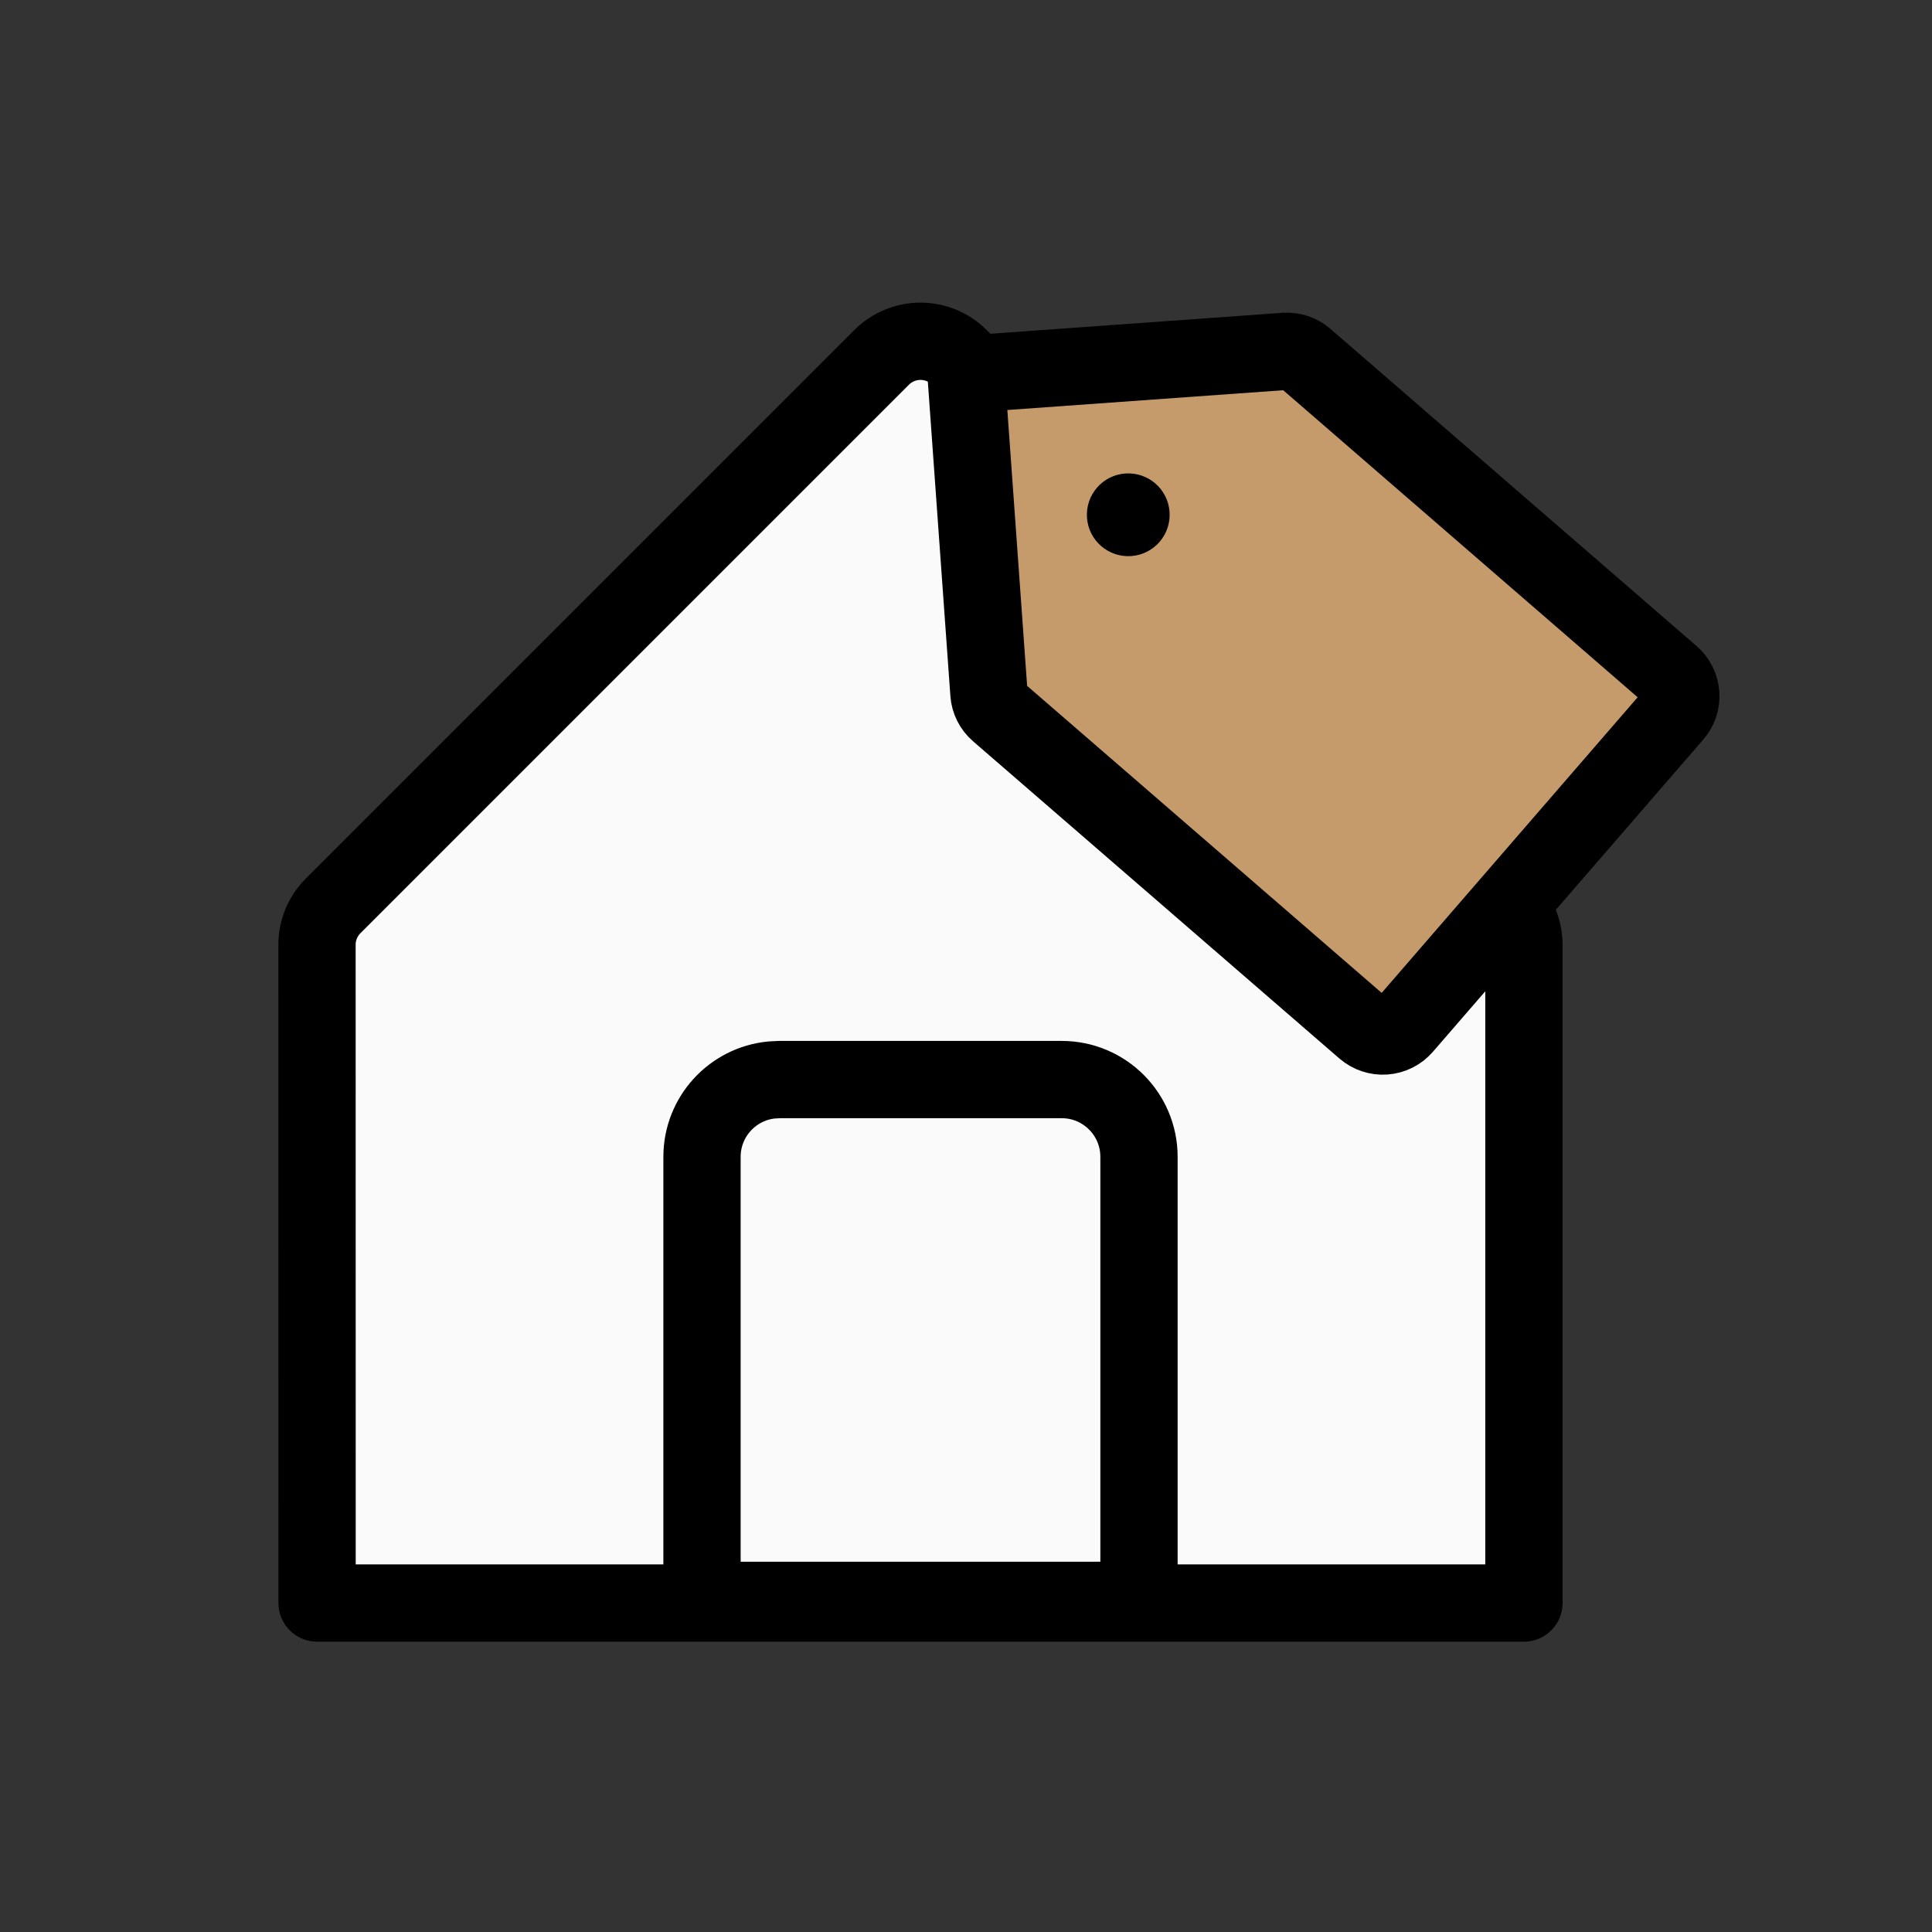
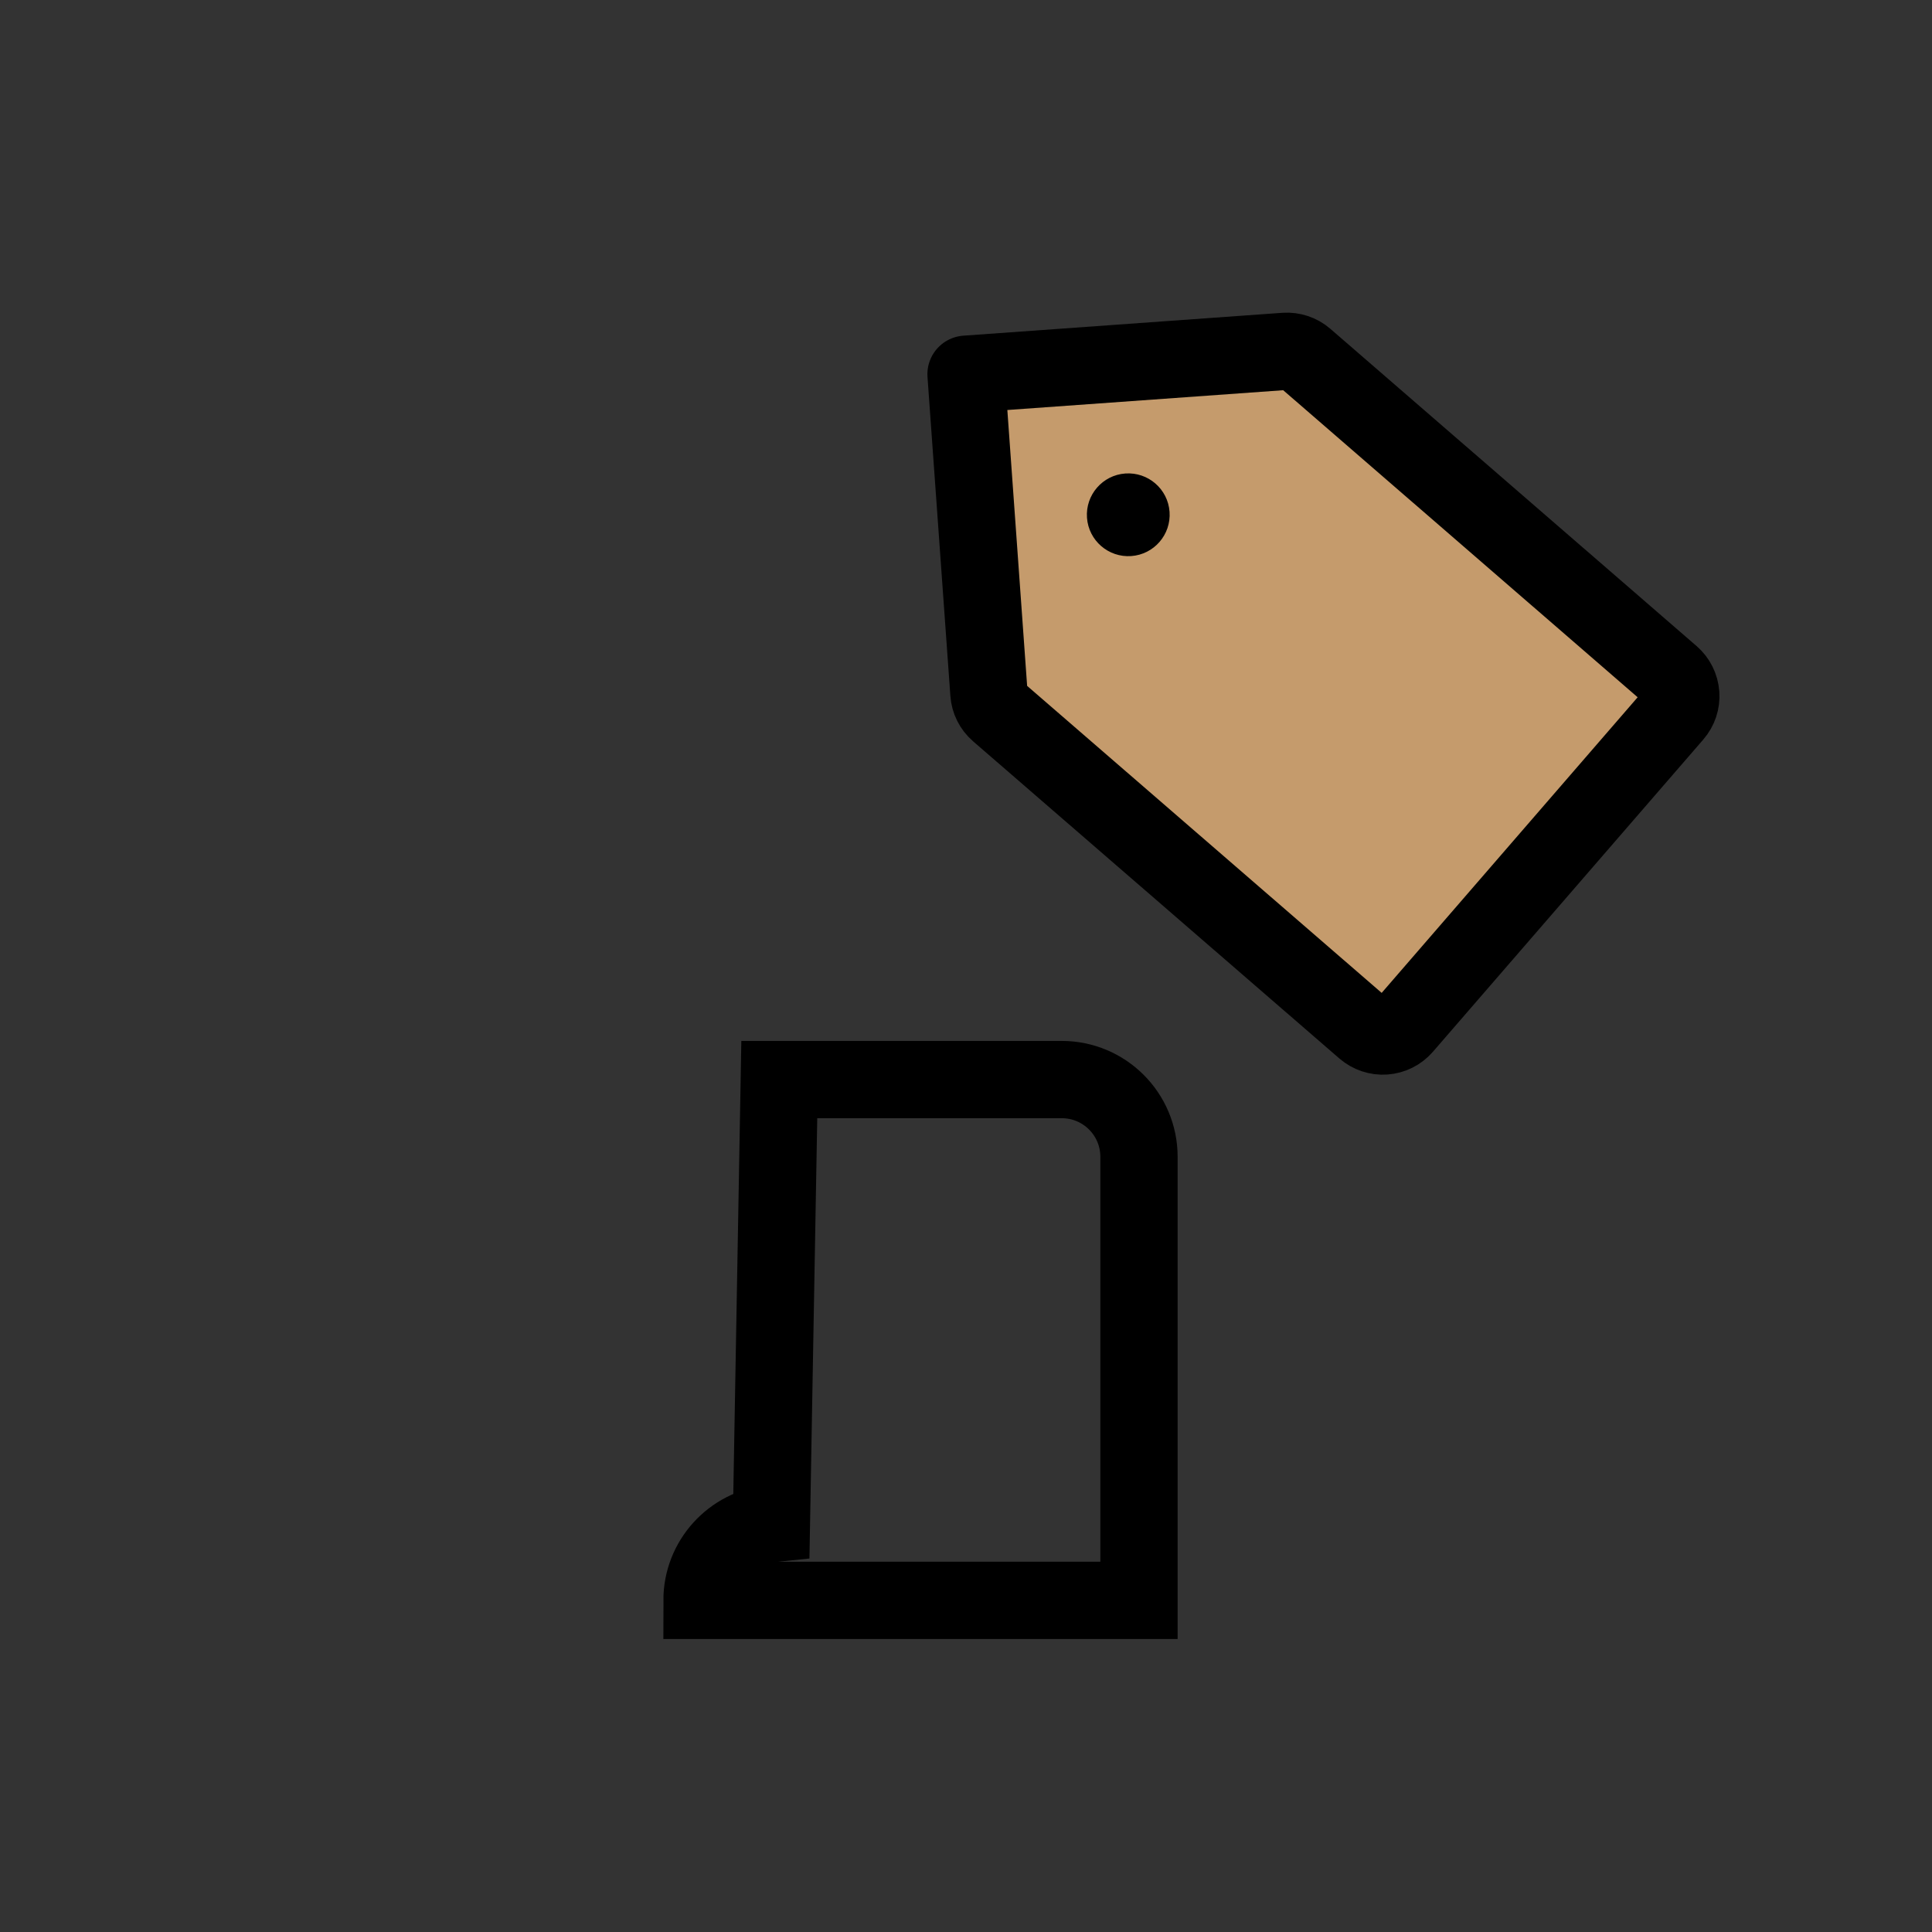
<svg xmlns="http://www.w3.org/2000/svg" fill="none" height="50" viewBox="0 0 50 50" width="50">
  <rect x="0" y="0" width="50" height="50" fill="#333333" stroke="none" />
  <g stroke="#000" stroke-width="2">
-     <path d="m8.206 41.486h31.233v-17.036c0-.186-.036-.371-.108-.544-.071-.172-.176-.329-.307-.461l-14.197-14.197c-.132-.132-.288-.237-.461-.308-.172-.071-.357-.108-.544-.108-.186 0-.371.037-.544.108-.172.071-.329.176-.461.308l-14.197 14.197c-.132.132-.236.289-.308.461-.071.172-.108.357-.108.544z" fill="#fafafa" stroke-linecap="round" stroke-linejoin="round" />
-     <path d="m20.168 27.939h7.309c1.105 0 2 .895 2 2v11.479h-11.309v-11.479c0-1.036.787-1.887 1.796-1.989z" />
+     <path d="m20.168 27.939h7.309c1.105 0 2 .895 2 2v11.479h-11.309c0-1.036.787-1.887 1.796-1.989z" />
    <path d="m25.837 18.428c-.143-.124-.231-.299-.244-.488l-.592-8.255 8.255-.592c.189-.013.375.049.518.172l9.479 8.211c.143.124.231.3.245.489.014.189-.048.375-.172.518l-6.999 8.083c-.124.143-.3.231-.489.245-.189.014-.375-.049-.519-.172z" fill="#c59b6c" stroke-linecap="round" stroke-linejoin="round" />
  </g>
  <path d="m29.276 14.391c.59-.042 1.034-.555.992-1.145-.042-.59-.555-1.034-1.145-.992s-1.034.555-.992 1.145c.042.59.555 1.034 1.145.992z" fill="#000" />
</svg>